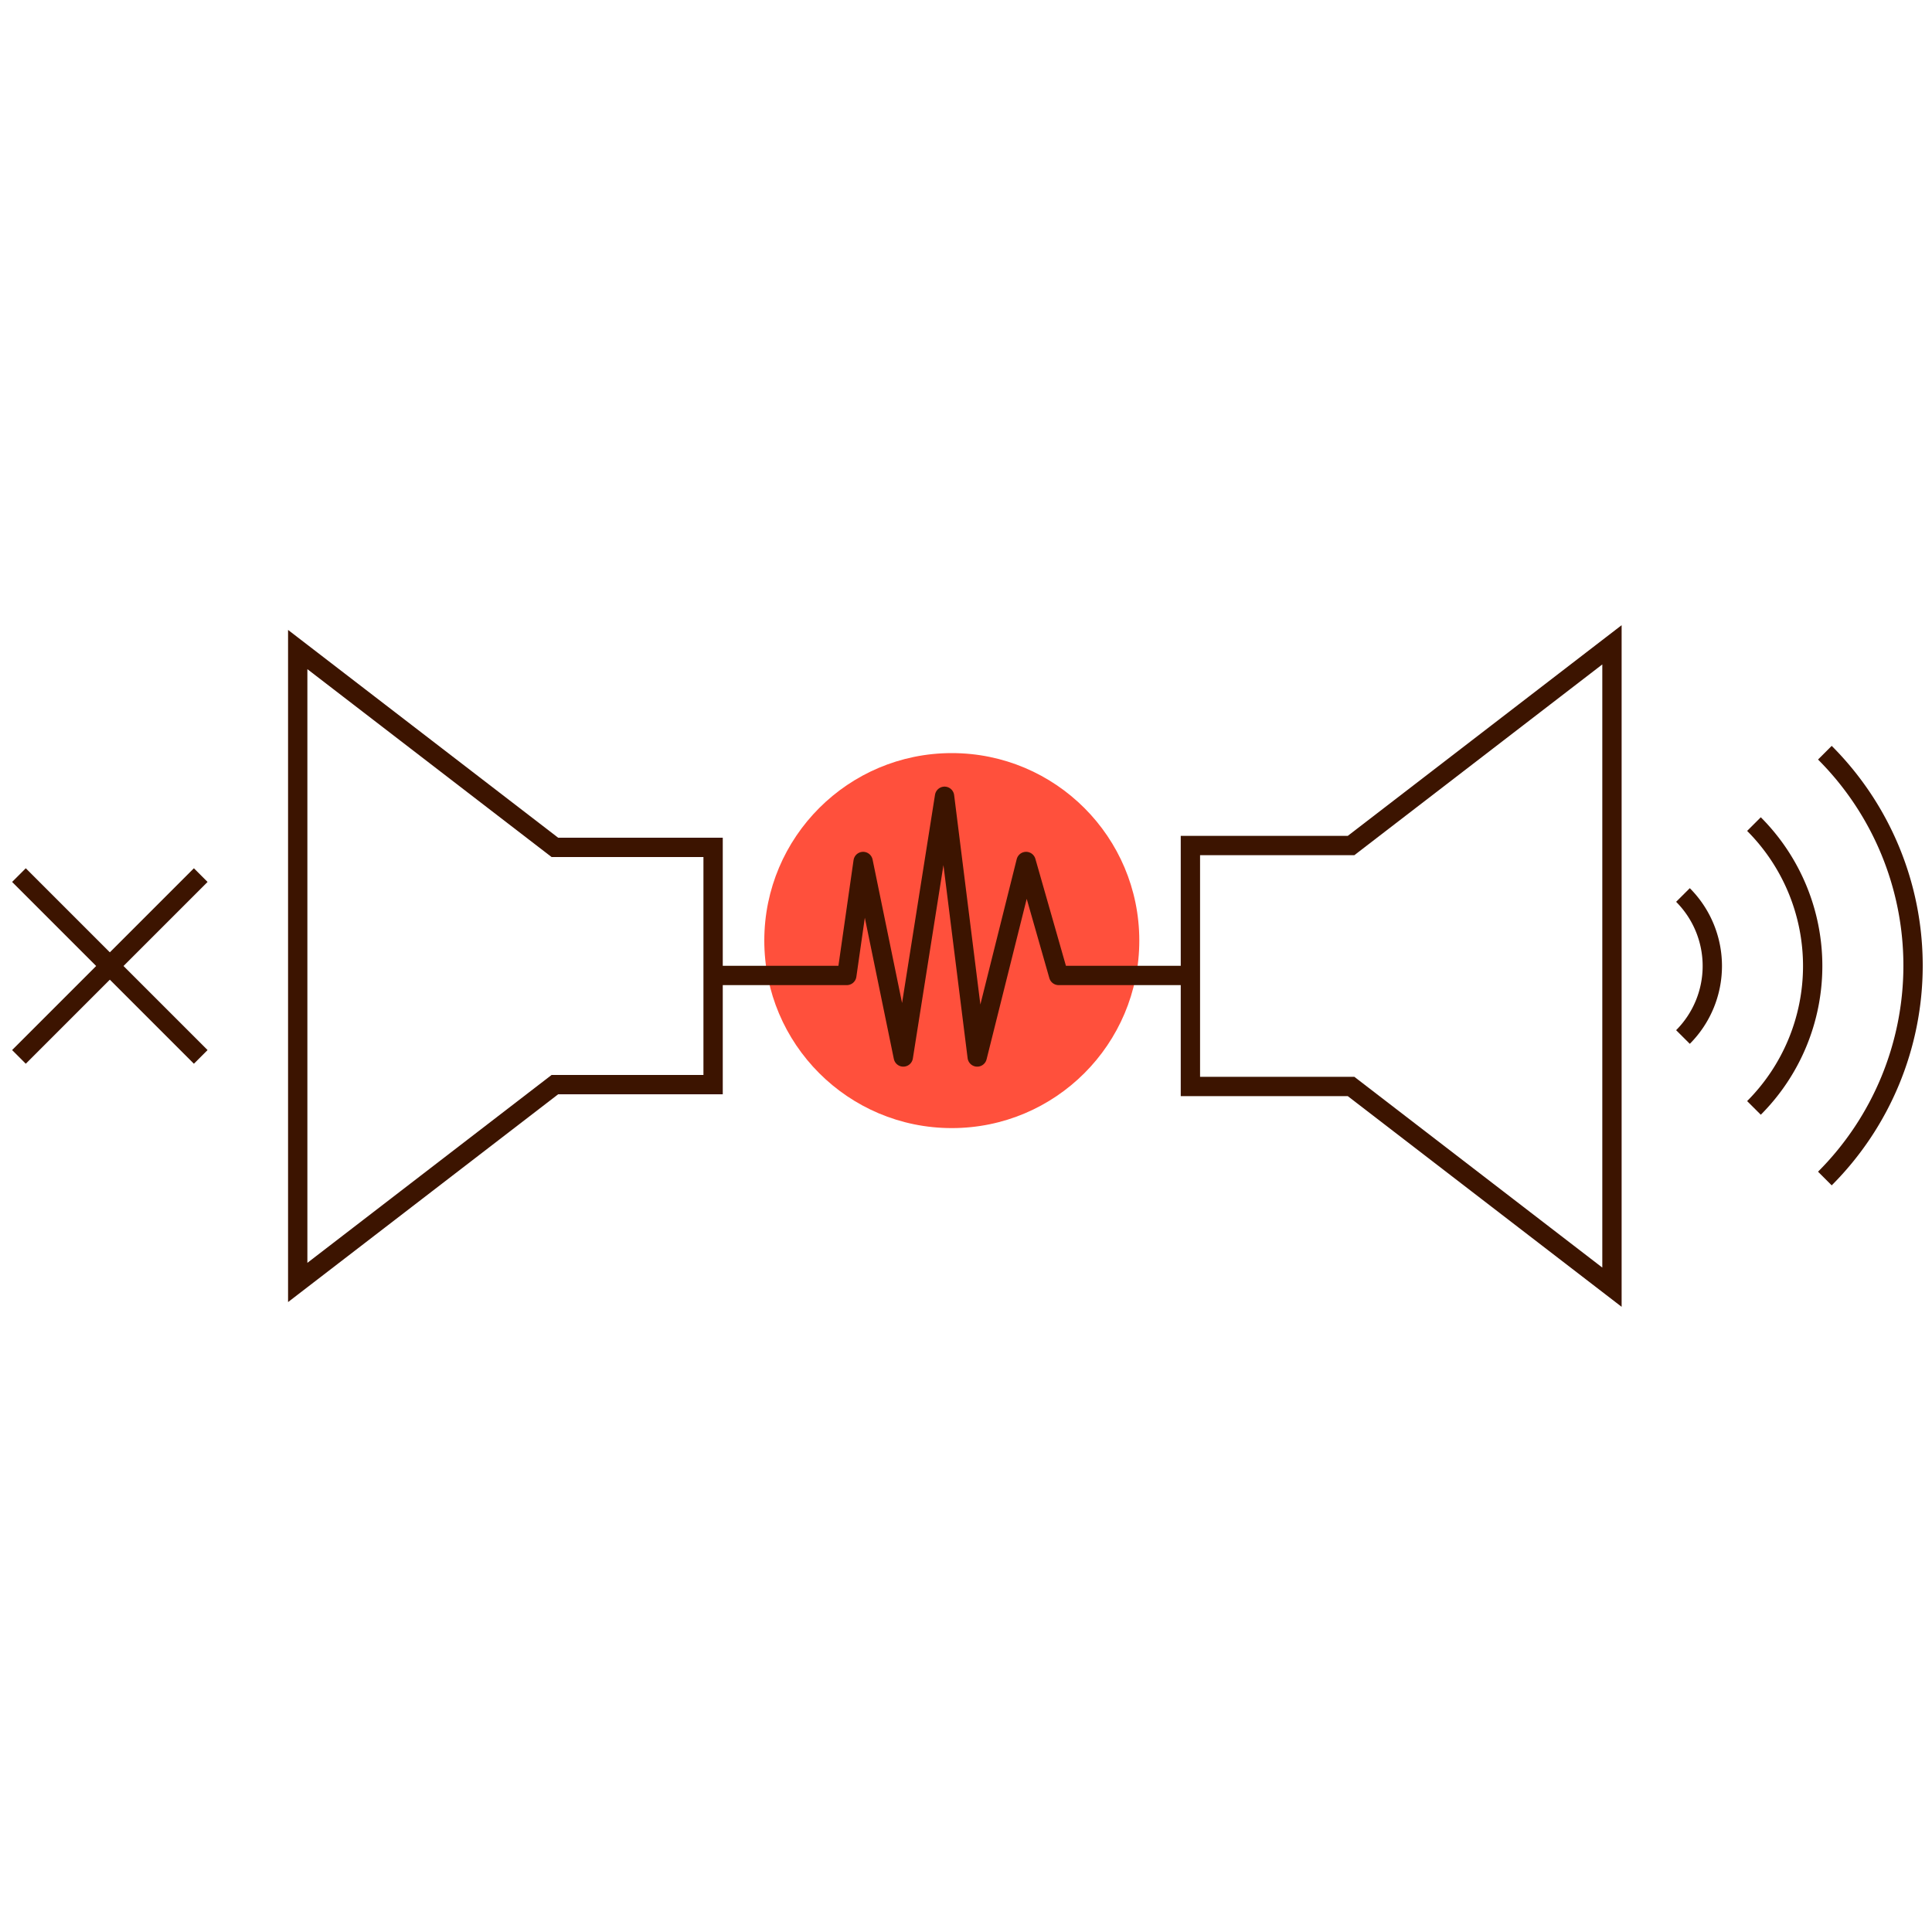
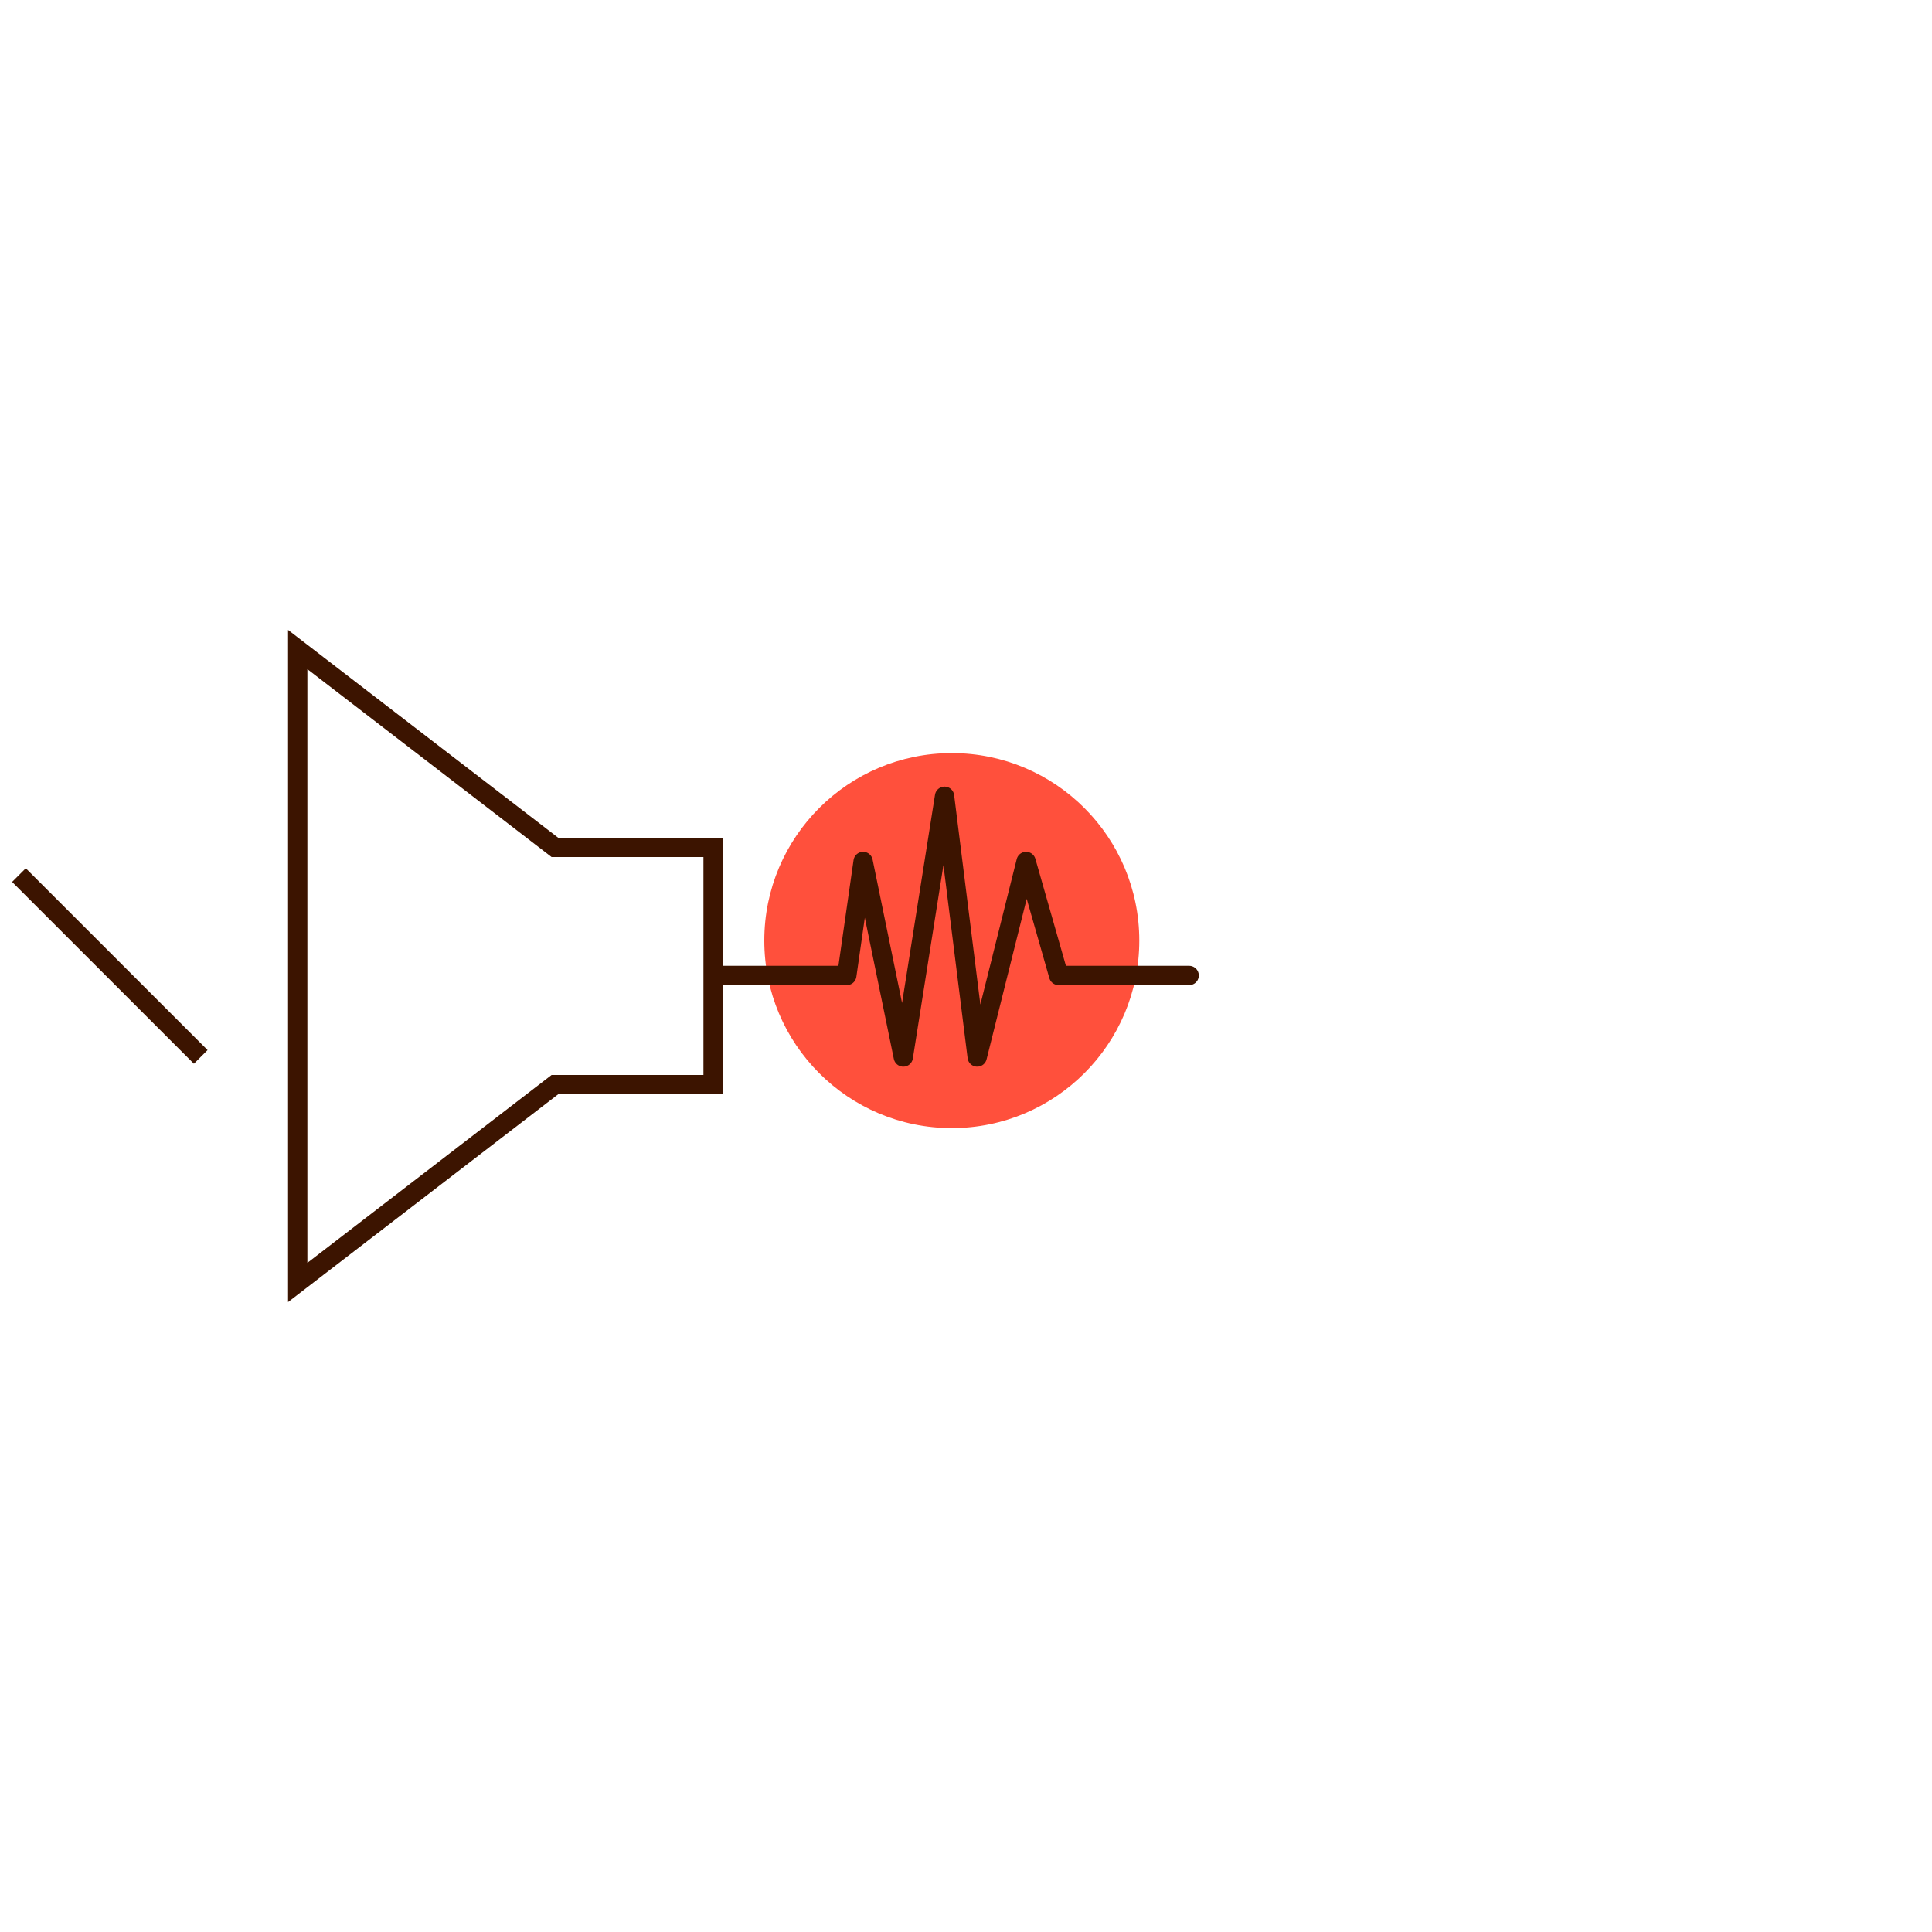
<svg xmlns="http://www.w3.org/2000/svg" id="Warstwa_1" data-name="Warstwa 1" viewBox="0 0 200 200">
  <defs>
    <style>.cls-1{fill:#ff503c;}.cls-2,.cls-3{fill:none;stroke:#3c1400;stroke-width:2px;}.cls-2{stroke-linecap:round;stroke-linejoin:round;}.cls-3{stroke-miterlimit:10;}</style>
  </defs>
  <circle class="cls-1" cx="98.53" cy="97.37" r="19.41" />
  <polyline class="cls-2" points="123.1 100.98 116.34 100.98 109.59 100.98 109.59 100.98 106.22 89.18 101.16 109.42 97.78 82.43 93.51 109.42 89.35 89.18 87.66 100.98 80.91 100.98 74.69 100.98" />
-   <polygon class="cls-3" points="139.86 87.53 123.23 87.53 123.23 112.47 139.86 112.47 166.87 133.25 166.87 66.75 139.86 87.53" />
-   <path class="cls-3" d="M174.22,107.35a10.41,10.41,0,0,0,0-14.7" />
-   <path class="cls-3" d="M181.57,114.69a20.79,20.79,0,0,0,0-29.38" />
-   <path class="cls-3" d="M188.91,122a31.17,31.17,0,0,0,0-44.08" />
  <polygon class="cls-3" points="57.44 87.72 73.82 87.72 73.82 112.28 57.44 112.28 30.82 132.76 30.82 67.24 57.44 87.72" />
-   <line class="cls-3" x1="20.78" y1="90.59" x2="1.96" y2="109.41" />
  <line class="cls-3" x1="1.96" y1="90.59" x2="20.78" y2="109.41" />
</svg>